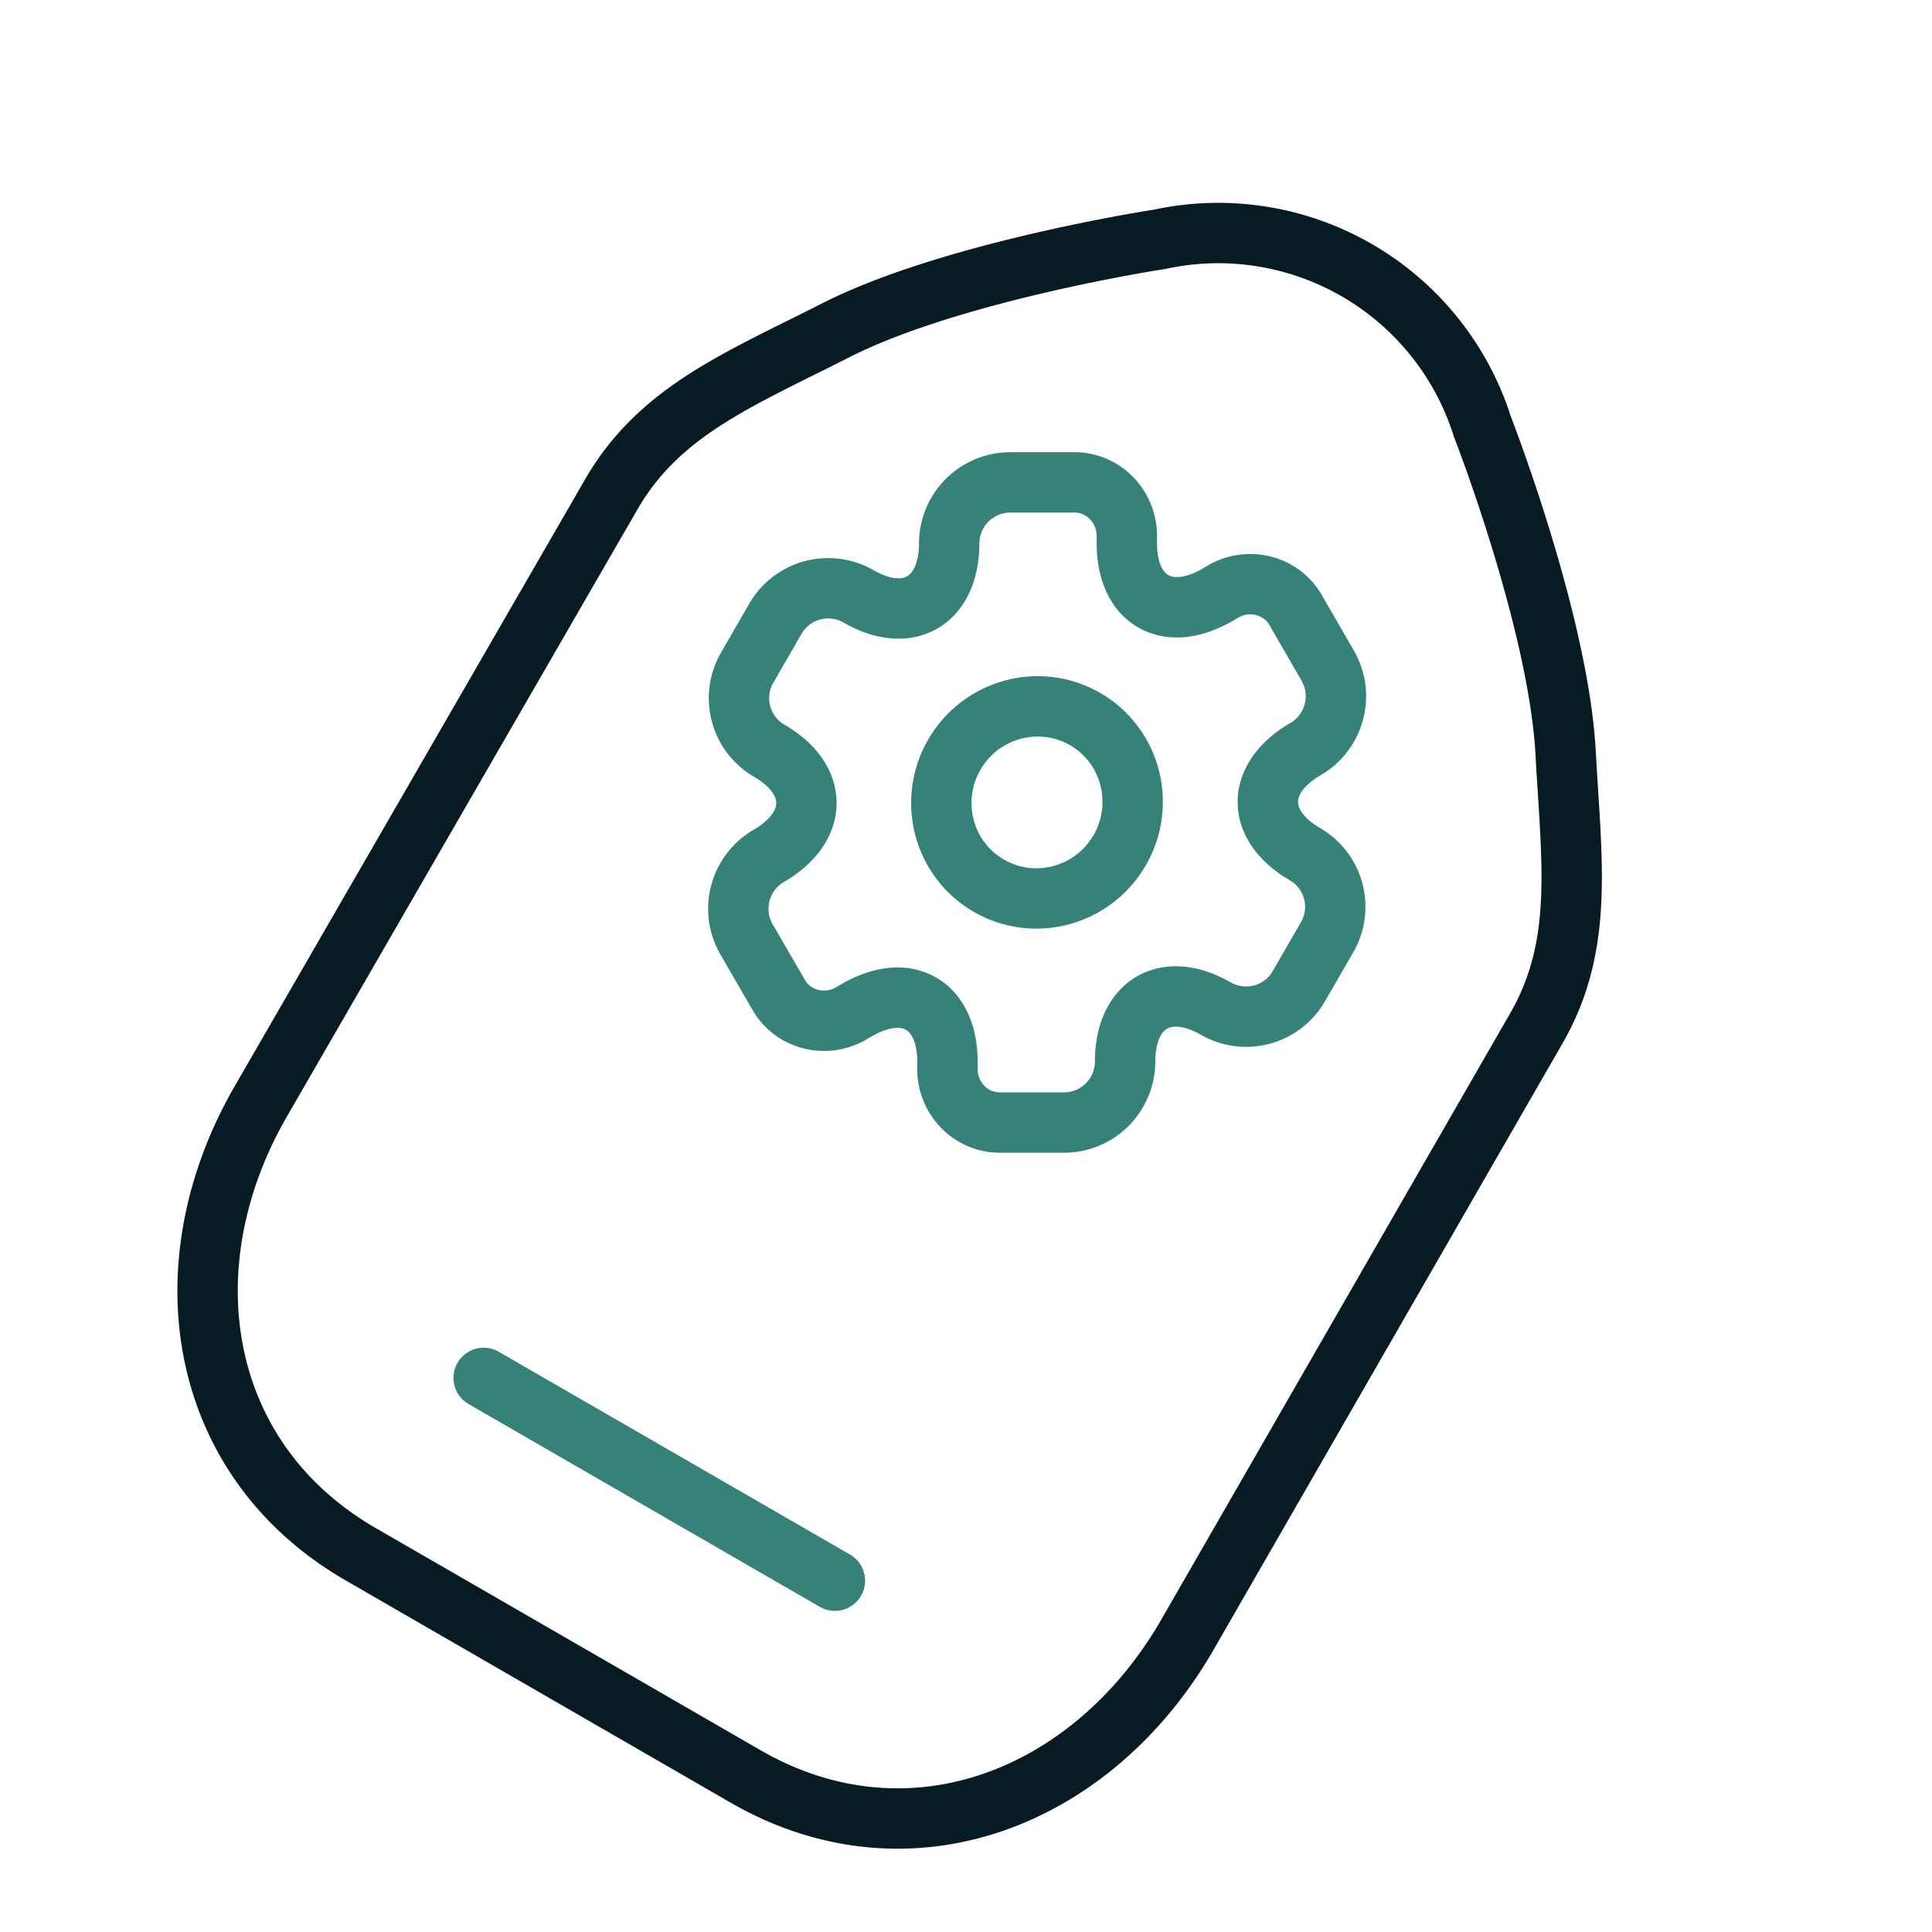
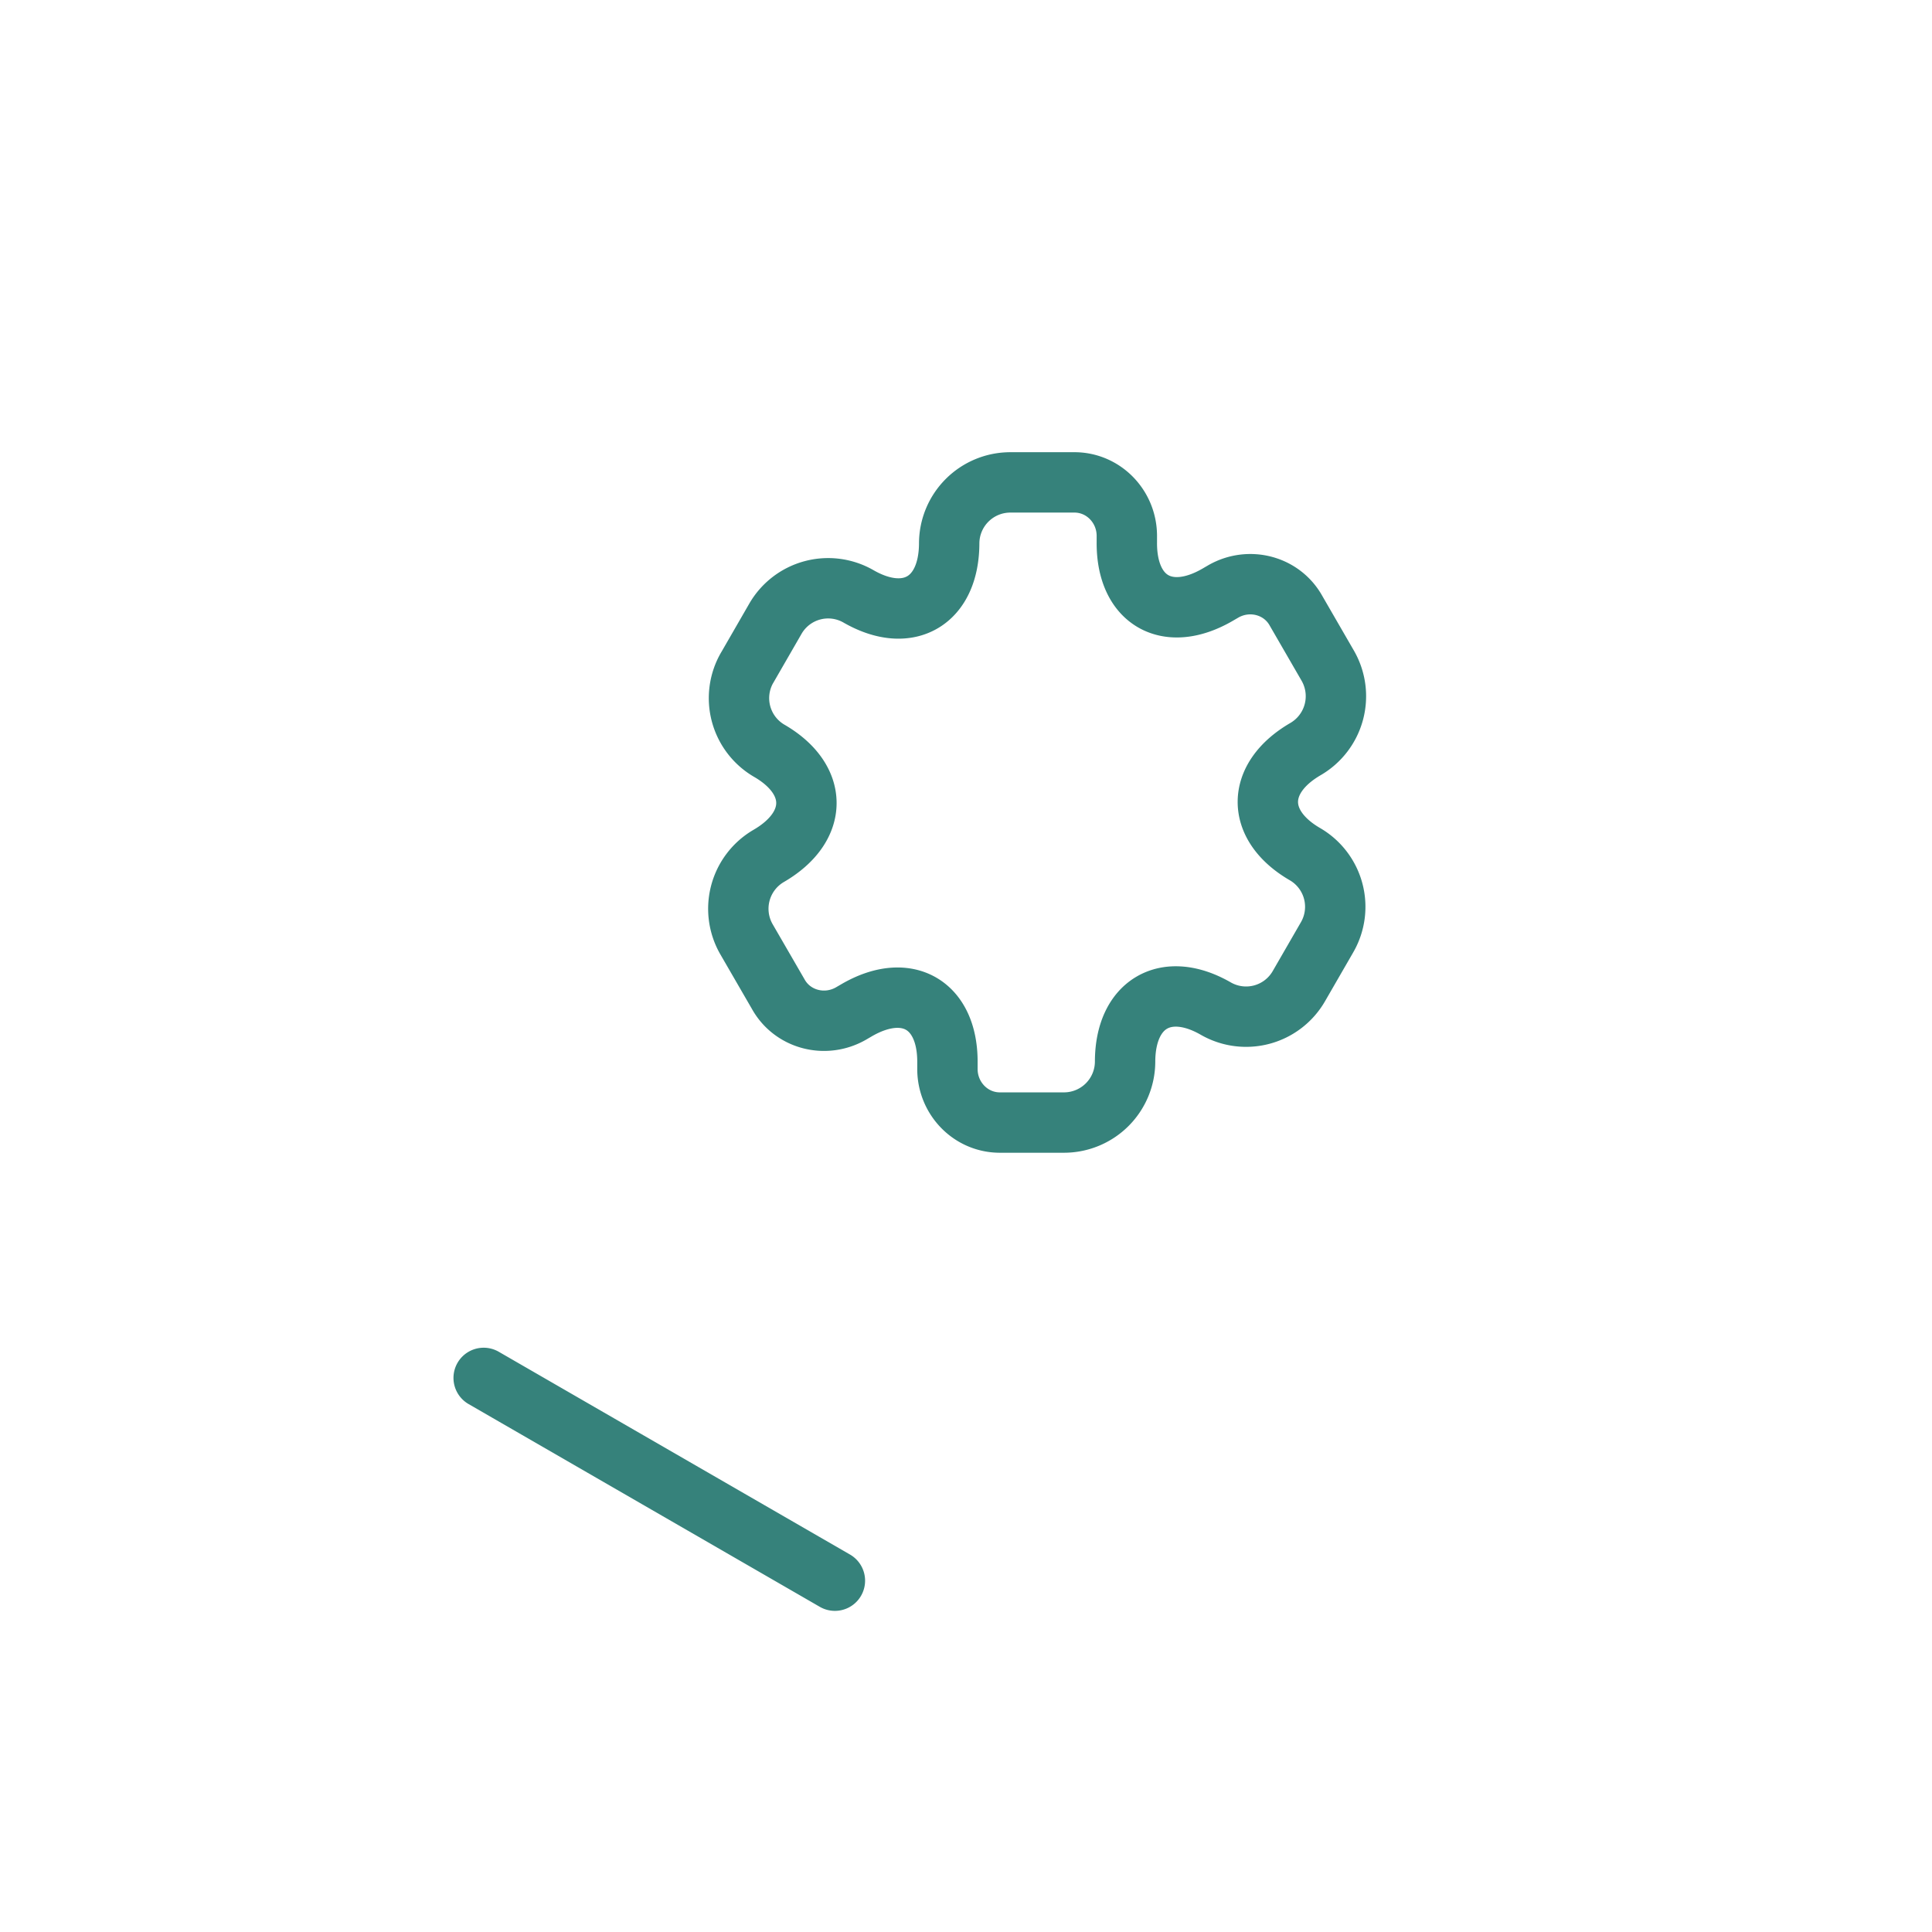
<svg xmlns="http://www.w3.org/2000/svg" width="64" height="64" fill="none" viewBox="0 0 64 64">
  <g clip-path="url(#a)">
-     <path stroke="#061B23" stroke-linecap="round" stroke-linejoin="round" stroke-width="2" d="M20.247 16.38 8.639 36.485c-3.124 5.41-2.133 11.839 3.283 14.986l12.77 7.372c5.41 3.124 11.472.767 14.619-4.65l11.578-20.121c1.596-2.763 1.168-5.54.976-9.113-.234-4.356-2.758-10.823-2.758-10.823a9.177 9.177 0 0 0-10.687-6.21s-6.864 1.047-10.752 3.024c-3.201 1.627-5.826 2.667-7.421 5.43Z" />
-     <path stroke="#36827B" stroke-linecap="round" stroke-linejoin="round" stroke-miterlimit="10" stroke-width="2" d="M32.758 29.341c1.514.874 3.454.346 4.334-1.178.88-1.525.367-3.47-1.146-4.343-1.513-.873-3.453-.346-4.334 1.179-.88 1.524-.367 3.469 1.146 4.342Z" />
    <path stroke="#36827B" stroke-linecap="round" stroke-linejoin="round" stroke-miterlimit="10" stroke-width="2" d="m24.752 22.117.934-1.62a2.017 2.017 0 0 1 2.745-.746c1.653.955 3.009.167 3.012-1.757a2.026 2.026 0 0 1 2.015-2.014h2.106c.971-.015 1.754.78 1.764 1.755v.233c-.013 1.919 1.339 2.7 3.004 1.735l.201-.117c.85-.48 1.93-.2 2.401.65l1.054 1.823a2.026 2.026 0 0 1-.736 2.752c-1.665.965-1.67 2.533-.017 3.488a2.017 2.017 0 0 1 .726 2.75l-.935 1.62a2.017 2.017 0 0 1-2.744.746c-1.653-.955-3.01-.167-3.012 1.757a2.024 2.024 0 0 1-2.015 2.014h-2.106c-.971.015-1.754-.78-1.764-1.755v-.233c.013-1.92-1.339-2.7-3.004-1.735l-.201.117c-.85.48-1.93.199-2.401-.65l-1.055-1.823a2.026 2.026 0 0 1 .737-2.752c1.665-.965 1.67-2.533.016-3.488a2.017 2.017 0 0 1-.726-2.75Zm-8.73 23.528 11.635 6.717" />
  </g>
  <defs>
    <clipPath id="a">
      <path fill="#fff" d="M0 0h64v64H0z" />
    </clipPath>
  </defs>
</svg>